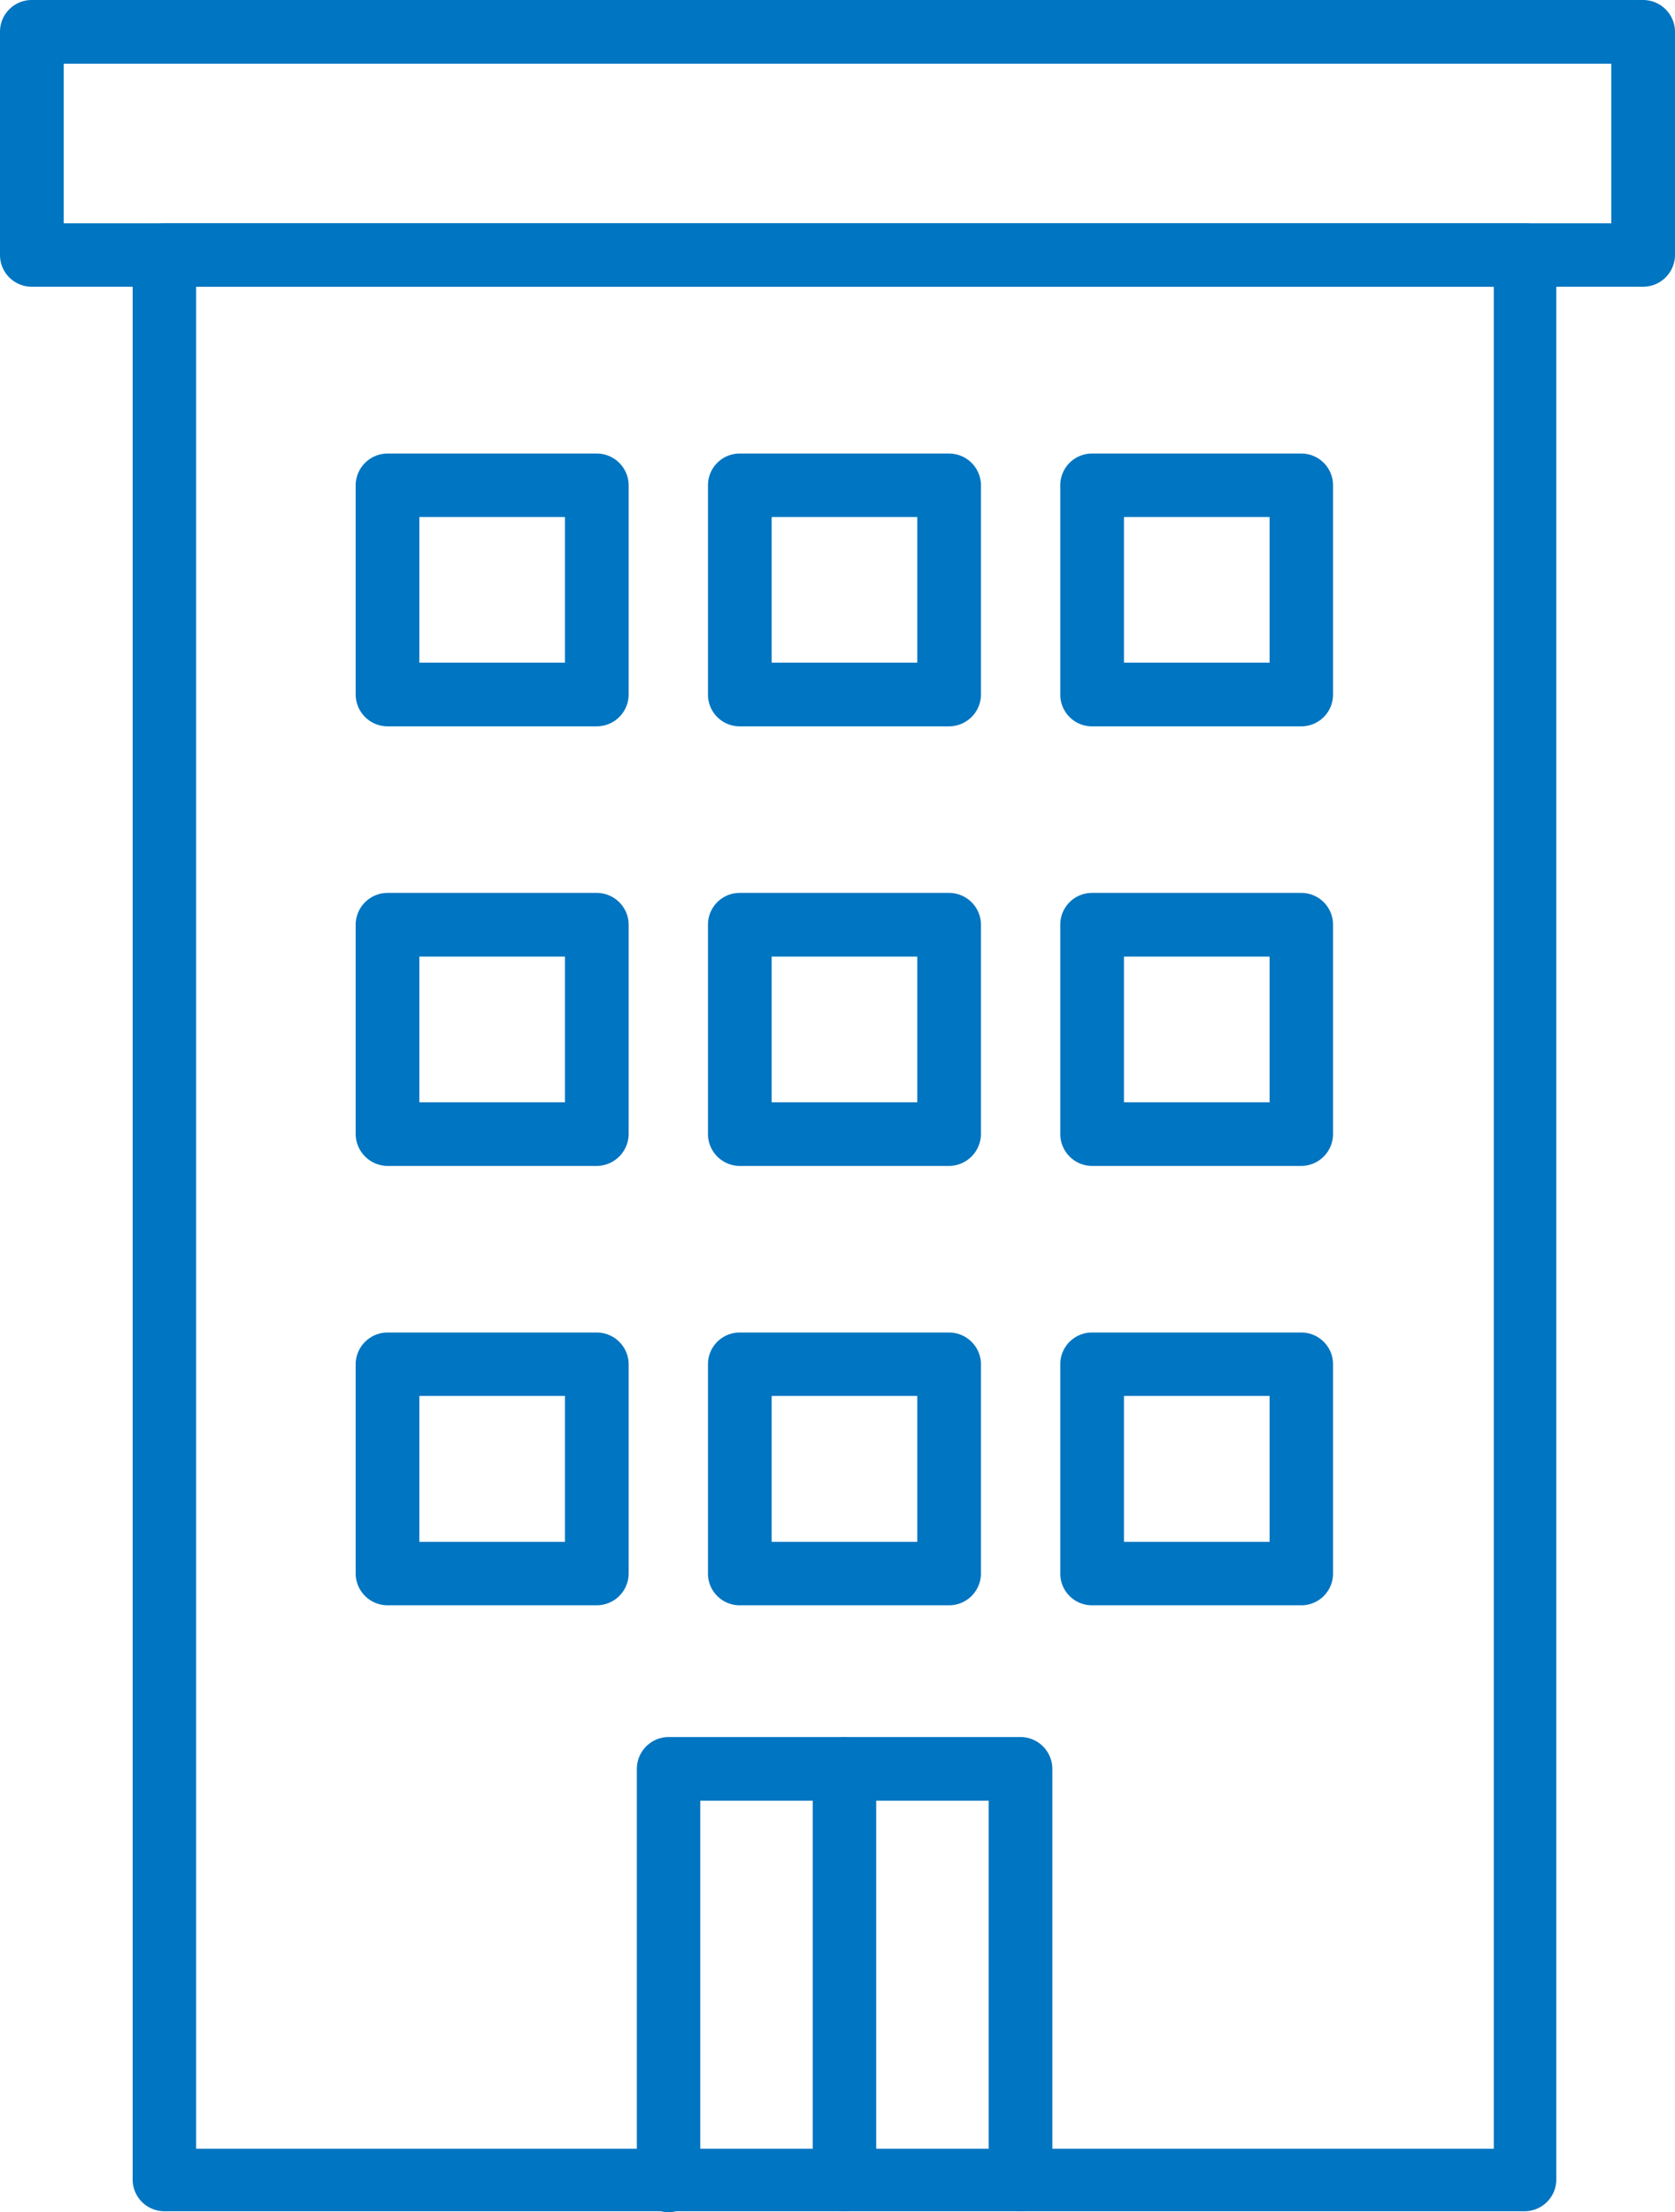
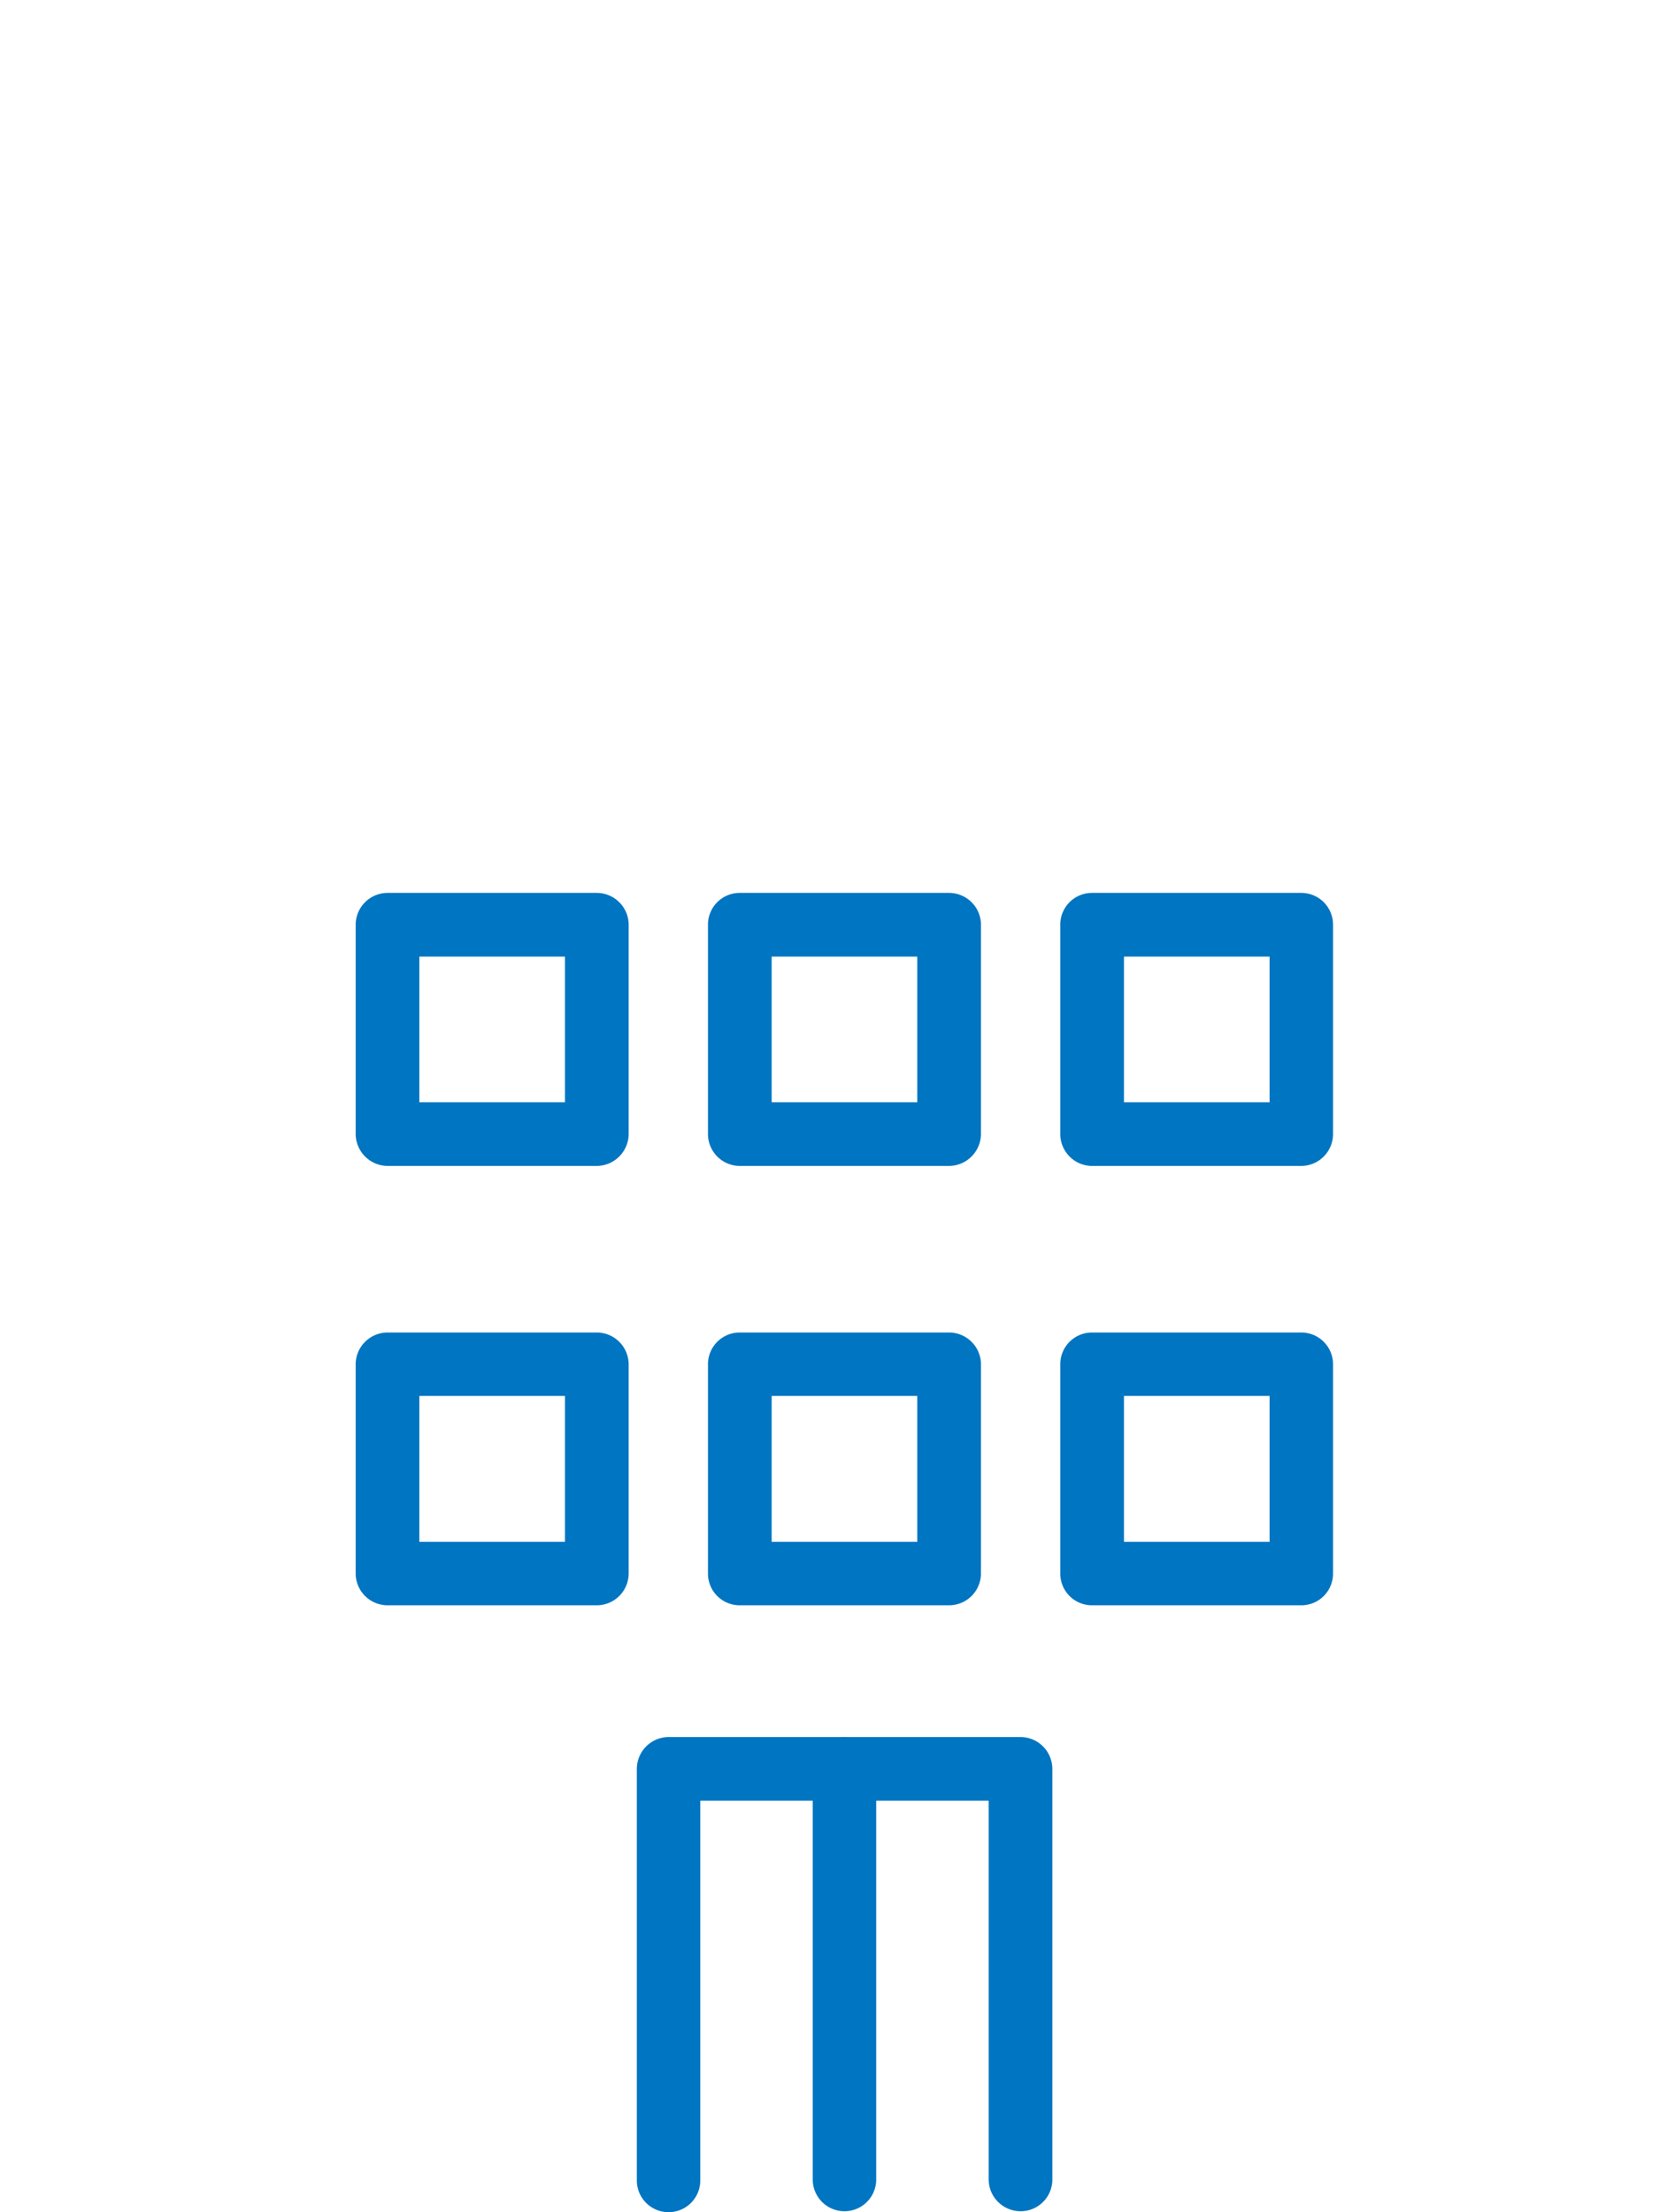
<svg xmlns="http://www.w3.org/2000/svg" viewBox="0 0 69.7 92.04">
  <defs>
    <style>.cls-1{fill:#0075c1;}</style>
  </defs>
  <g id="レイヤー_2" data-name="レイヤー 2">
    <g id="レイヤー_1-2" data-name="レイヤー 1">
-       <path class="cls-1" d="M68.37,11.93H1.32A1.32,1.32,0,0,1,0,10.61V1.32A1.32,1.32,0,0,1,1.32,0H68.37A1.33,1.33,0,0,1,69.7,1.32v9.29A1.33,1.33,0,0,1,68.37,11.93ZM2.65,9.29h64.4V2.65H2.65Z" />
-       <path class="cls-1" d="M24.83,30.22h-8.7A1.33,1.33,0,0,1,14.8,28.9V20.19a1.33,1.33,0,0,1,1.33-1.32h8.7a1.33,1.33,0,0,1,1.33,1.32V28.9A1.33,1.33,0,0,1,24.83,30.22Zm-7.38-2.65h6.06V21.51H17.45Z" />
-       <path class="cls-1" d="M39.49,30.22H30.78a1.32,1.32,0,0,1-1.32-1.32V20.19a1.32,1.32,0,0,1,1.32-1.32h8.71a1.33,1.33,0,0,1,1.33,1.32V28.9A1.33,1.33,0,0,1,39.49,30.22Zm-7.38-2.65h6.06V21.51H32.11Z" />
-       <path class="cls-1" d="M54.15,30.22H45.44a1.32,1.32,0,0,1-1.32-1.32V20.19a1.32,1.32,0,0,1,1.32-1.32h8.71a1.32,1.32,0,0,1,1.32,1.32V28.9A1.32,1.32,0,0,1,54.15,30.22Zm-7.38-2.65h6.06V21.51H46.77Z" />
      <path class="cls-1" d="M24.83,48.51h-8.7a1.34,1.34,0,0,1-1.33-1.33v-8.7a1.33,1.33,0,0,1,1.33-1.33h8.7a1.33,1.33,0,0,1,1.33,1.33v8.7A1.34,1.34,0,0,1,24.83,48.51Zm-7.38-2.65h6.06V39.8H17.45Z" />
      <path class="cls-1" d="M39.49,48.51H30.78a1.33,1.33,0,0,1-1.32-1.33v-8.7a1.32,1.32,0,0,1,1.32-1.33h8.71a1.33,1.33,0,0,1,1.33,1.33v8.7A1.34,1.34,0,0,1,39.49,48.51Zm-7.38-2.65h6.06V39.8H32.11Z" />
      <path class="cls-1" d="M54.15,48.51H45.44a1.33,1.33,0,0,1-1.32-1.33v-8.7a1.32,1.32,0,0,1,1.32-1.33h8.71a1.32,1.32,0,0,1,1.32,1.33v8.7A1.33,1.33,0,0,1,54.15,48.51Zm-7.38-2.65h6.06V39.8H46.77Z" />
      <path class="cls-1" d="M24.83,66.79h-8.7a1.33,1.33,0,0,1-1.33-1.32V56.76a1.33,1.33,0,0,1,1.33-1.32h8.7a1.33,1.33,0,0,1,1.33,1.32v8.71A1.33,1.33,0,0,1,24.83,66.79Zm-7.38-2.64h6.06V58.08H17.45Z" />
      <path class="cls-1" d="M39.49,66.79H30.78a1.32,1.32,0,0,1-1.32-1.32V56.76a1.32,1.32,0,0,1,1.32-1.32h8.71a1.33,1.33,0,0,1,1.33,1.32v8.71A1.33,1.33,0,0,1,39.49,66.79Zm-7.38-2.64h6.06V58.08H32.11Z" />
      <path class="cls-1" d="M54.15,66.79H45.44a1.32,1.32,0,0,1-1.32-1.32V56.76a1.32,1.32,0,0,1,1.32-1.32h8.71a1.32,1.32,0,0,1,1.32,1.32v8.71A1.32,1.32,0,0,1,54.15,66.79Zm-7.38-2.64h6.06V58.08H46.77Z" />
      <path class="cls-1" d="M42.47,92a1.33,1.33,0,0,1-1.33-1.32V74.92h-12v15.8a1.32,1.32,0,0,1-2.64,0V73.6a1.33,1.33,0,0,1,1.32-1.33H42.47a1.33,1.33,0,0,1,1.32,1.33V90.72A1.32,1.32,0,0,1,42.47,92Z" />
      <path class="cls-1" d="M35.14,92a1.32,1.32,0,0,1-1.32-1.32V73.6a1.32,1.32,0,1,1,2.64,0V90.72A1.32,1.32,0,0,1,35.14,92Z" />
-       <path class="cls-1" d="M63.44,92H6.84a1.32,1.32,0,0,1-1.32-1.32V10.61A1.32,1.32,0,0,1,6.84,9.29h56.6a1.32,1.32,0,0,1,1.32,1.32V90.72A1.32,1.32,0,0,1,63.44,92ZM8.16,89.4h54V11.93H8.16Z" />
    </g>
  </g>
</svg>